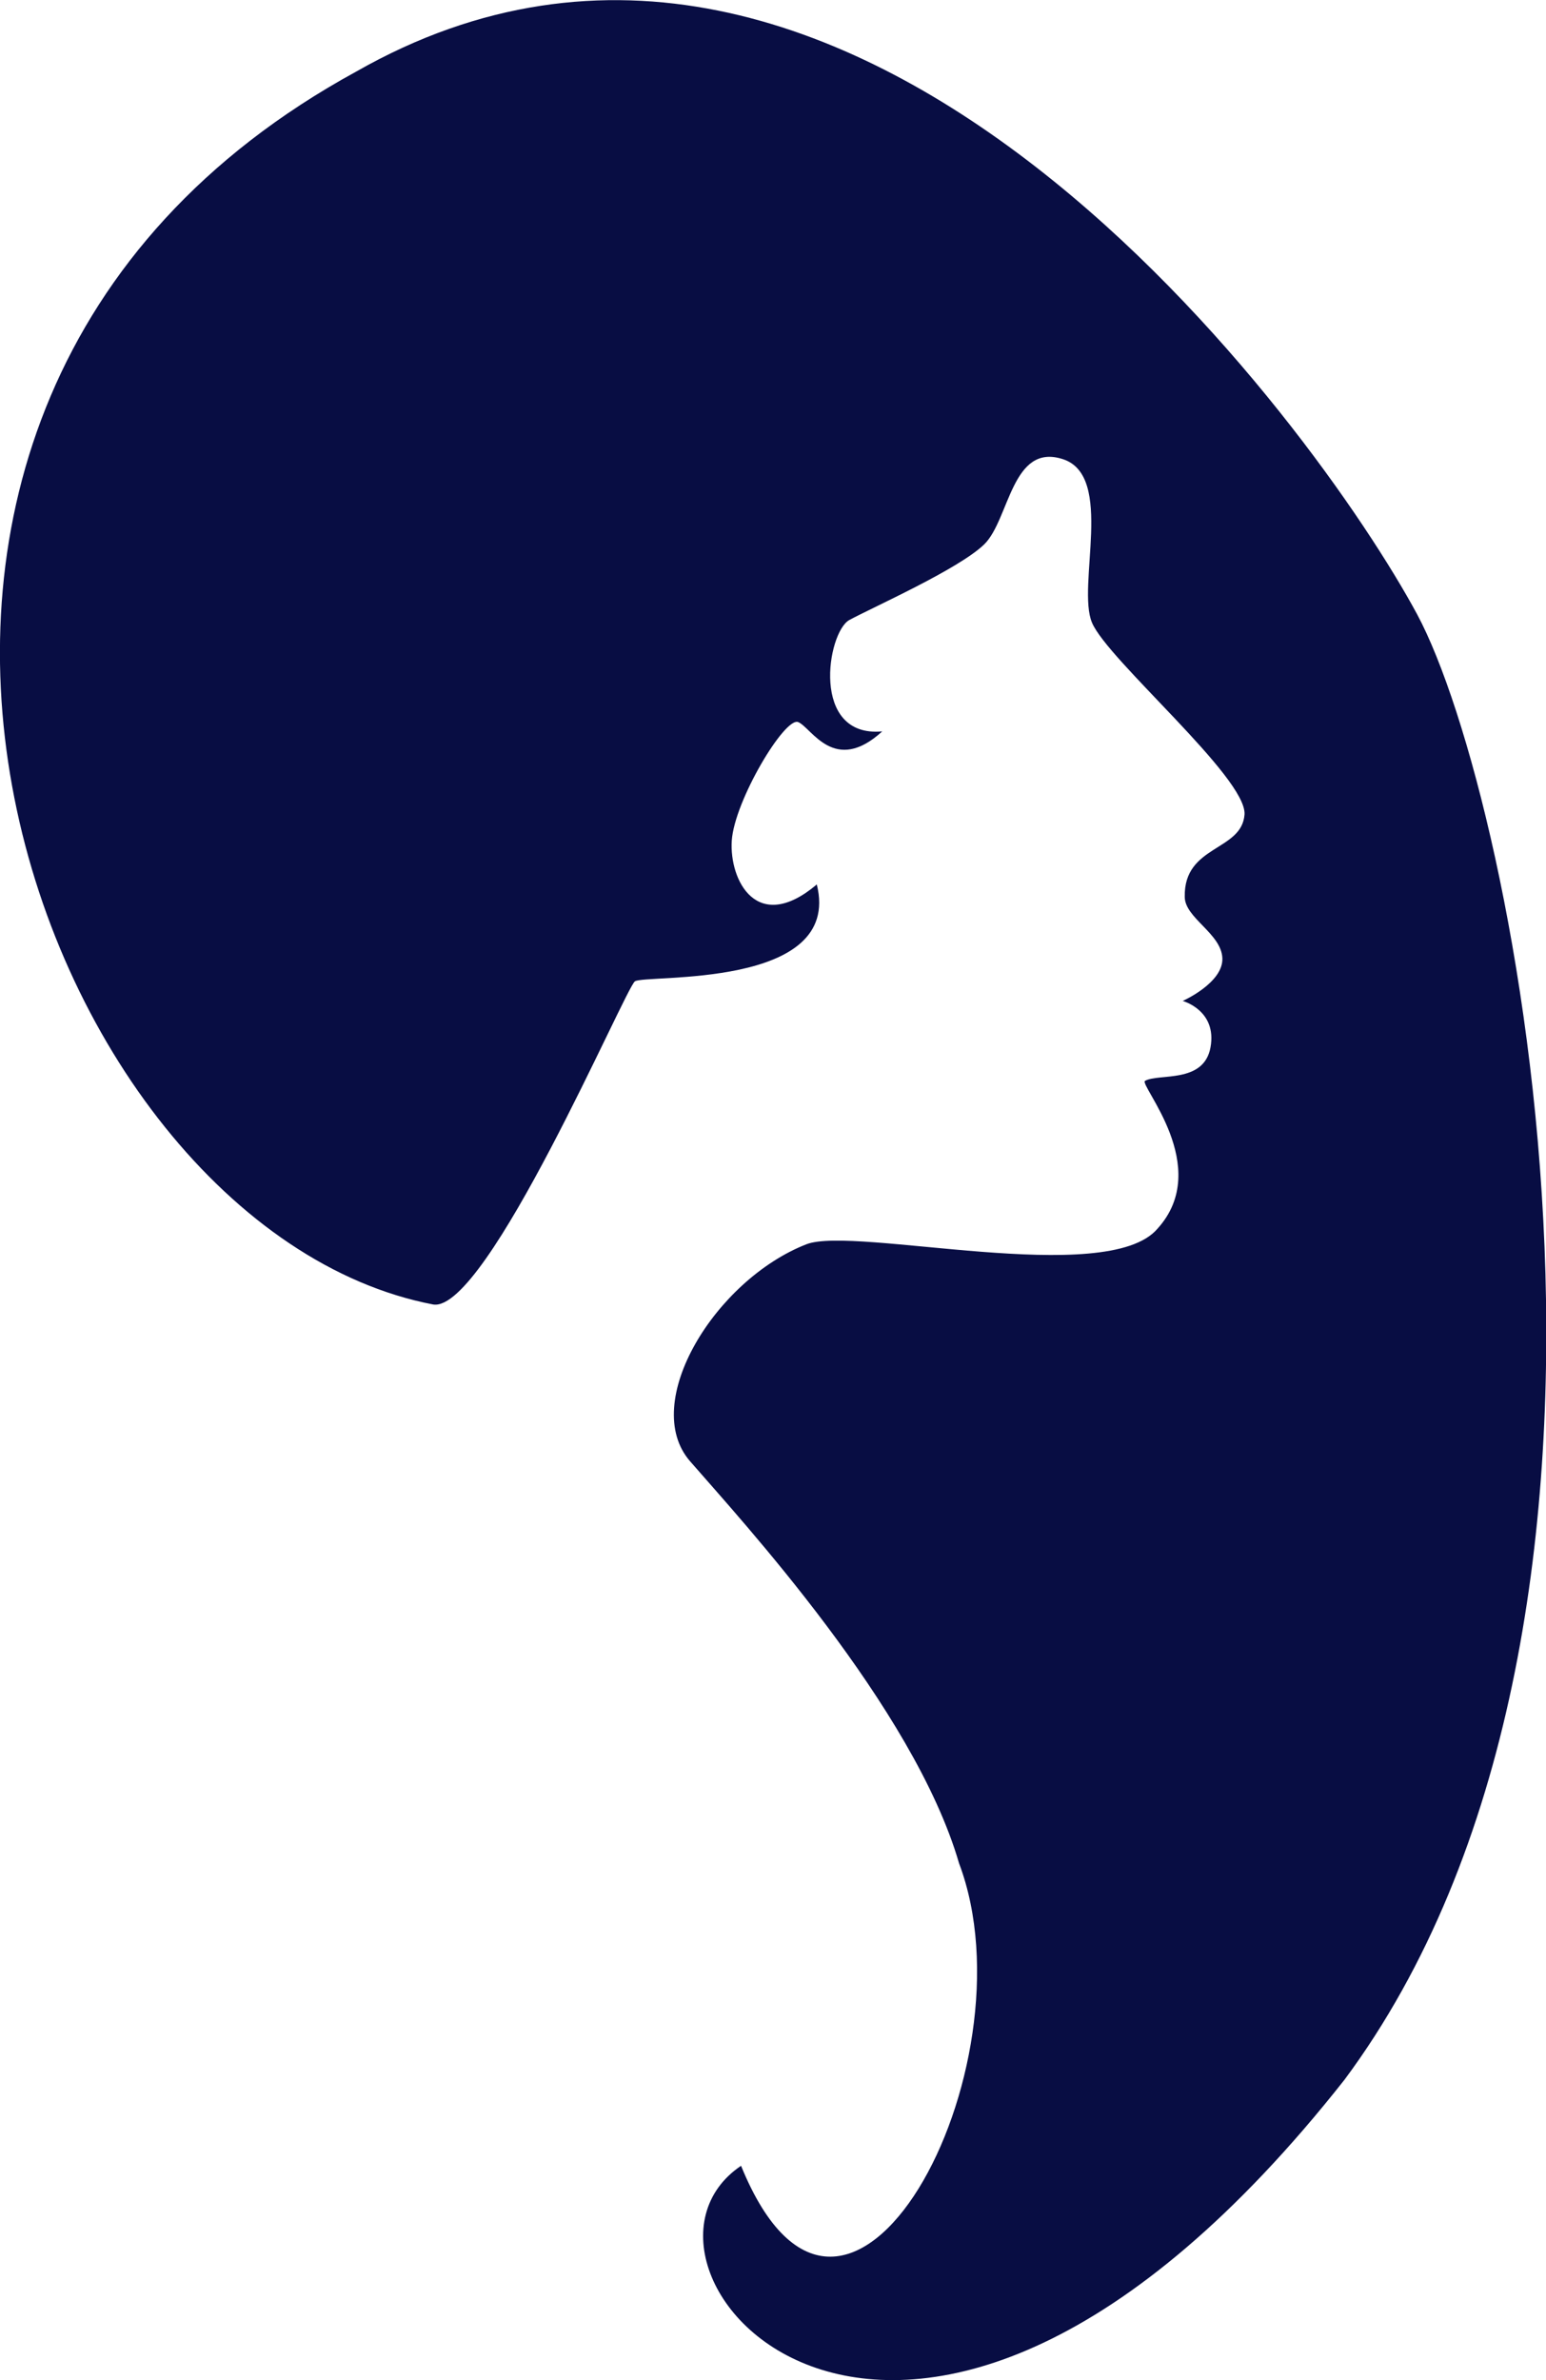
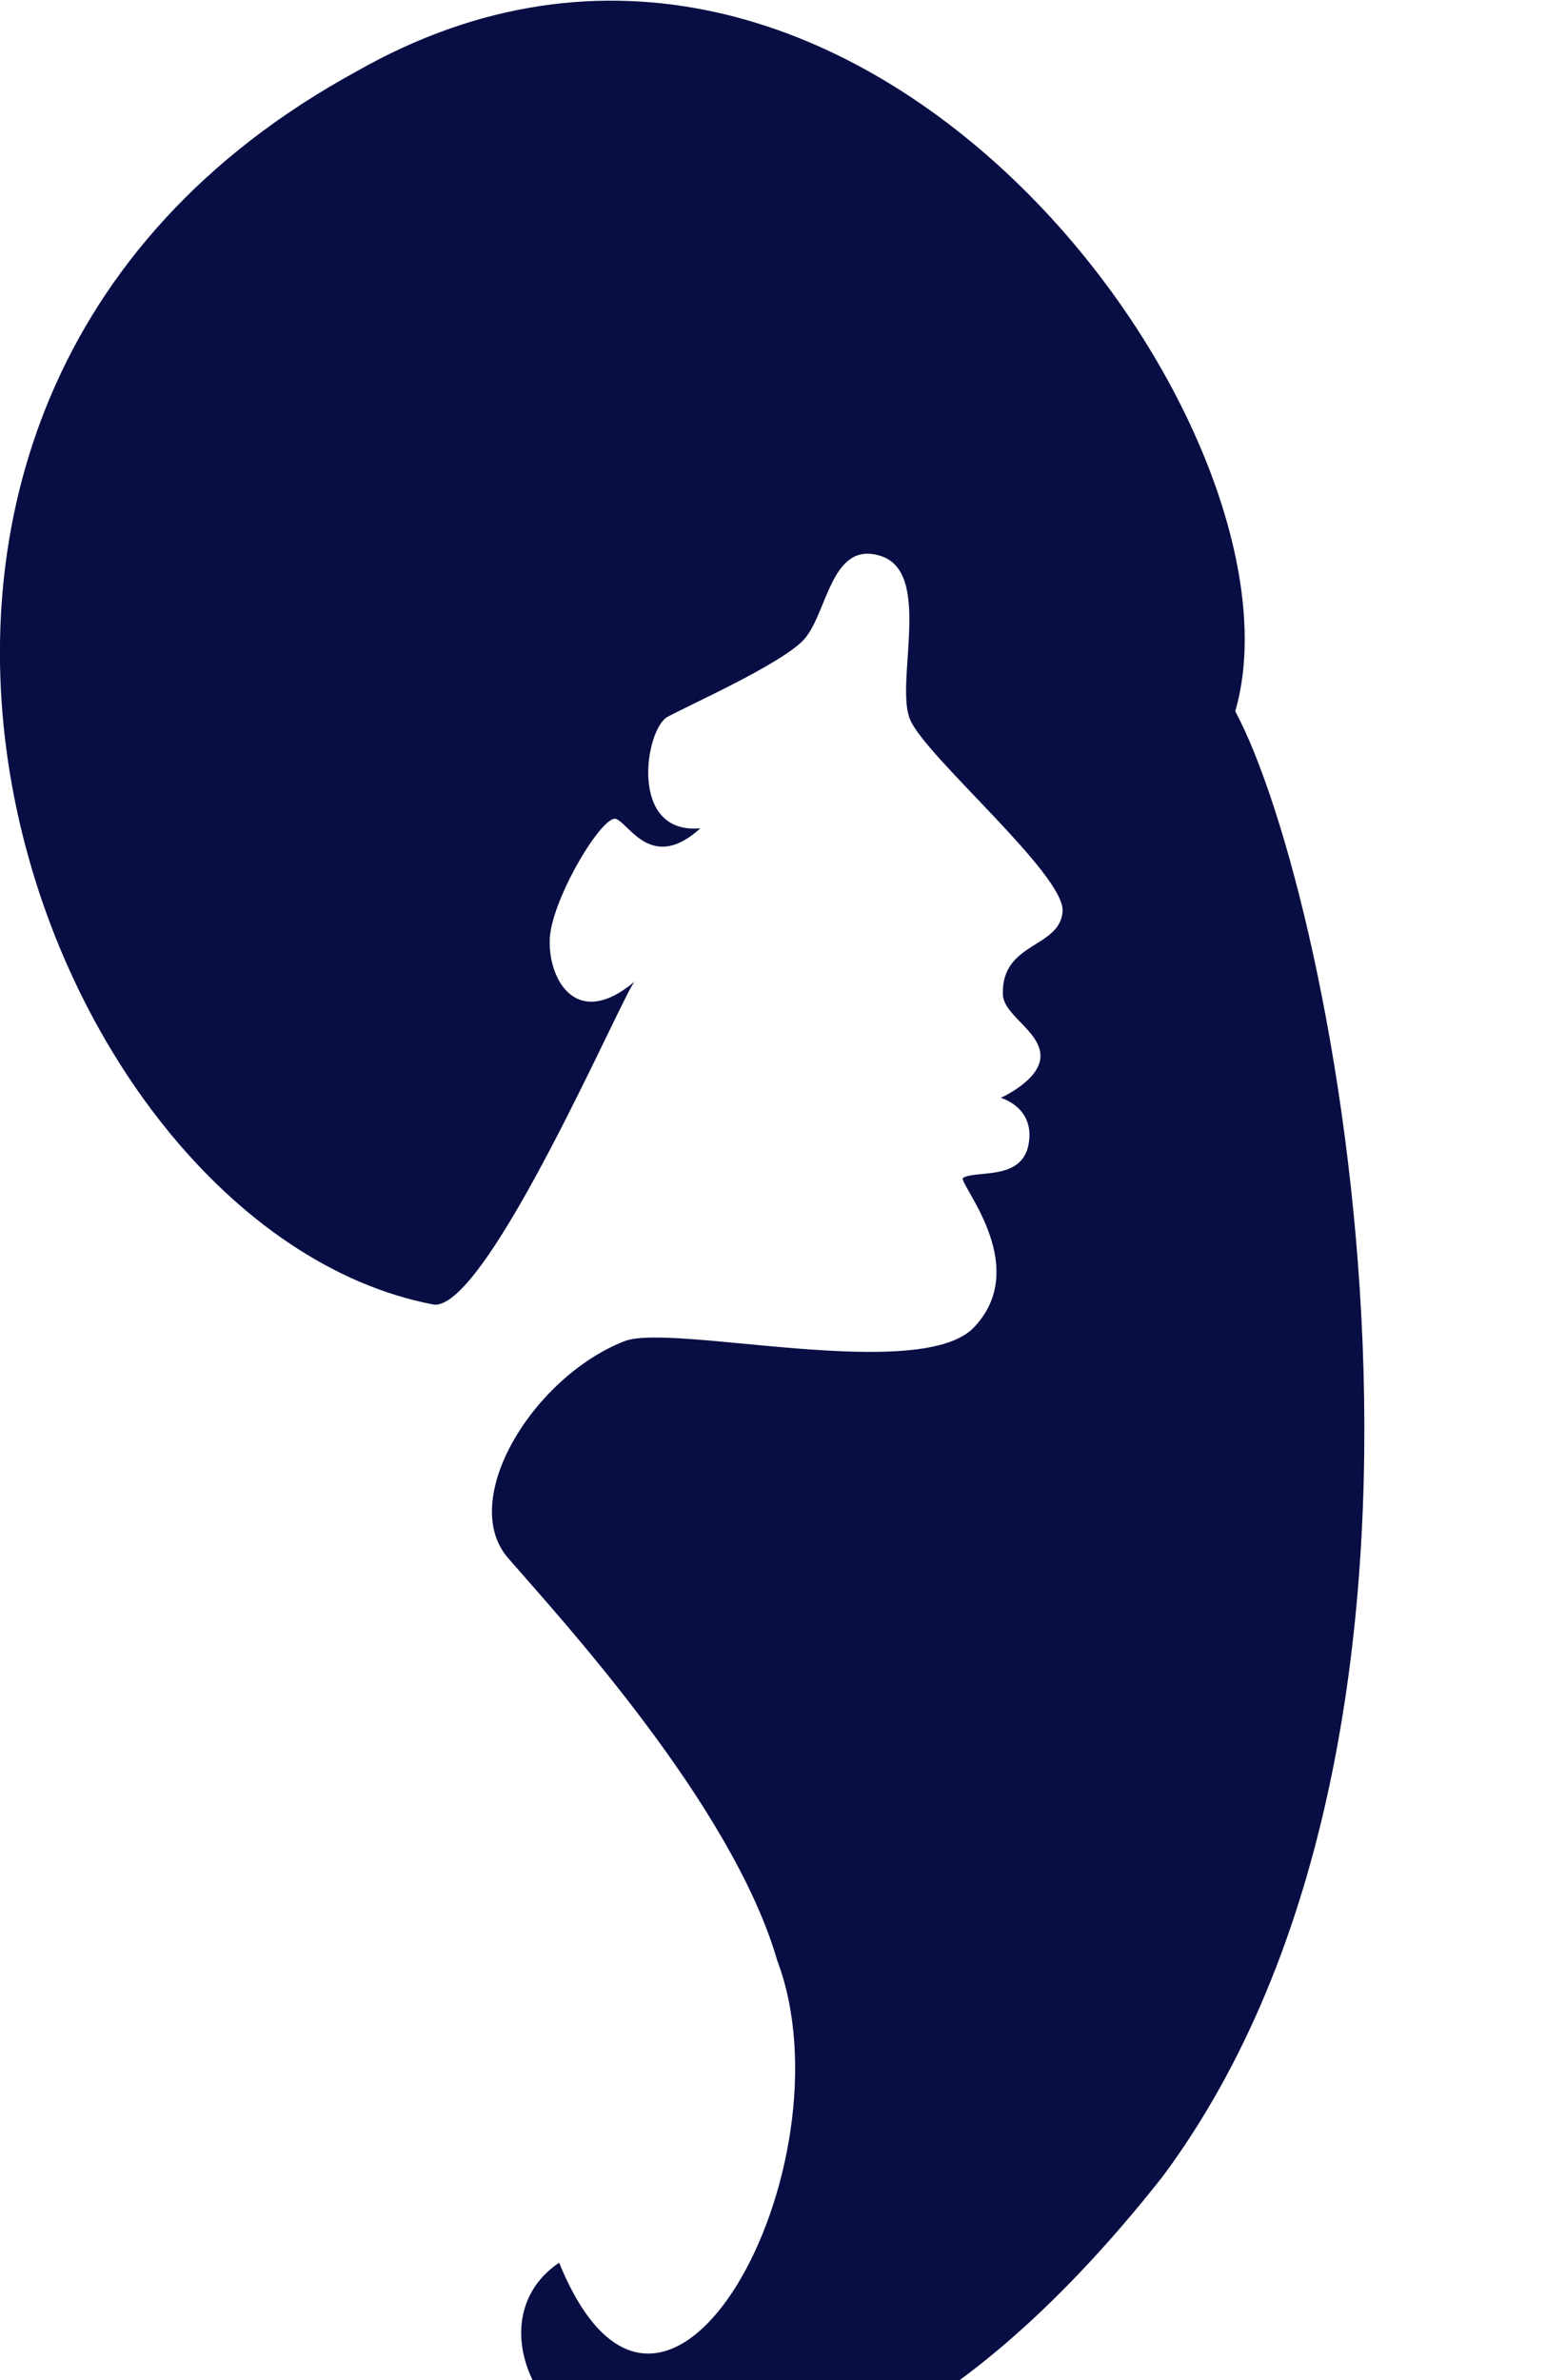
<svg xmlns="http://www.w3.org/2000/svg" version="1.1" id="Capa_1" x="0px" y="0px" viewBox="0 0 300 461.8" style="enable-background:new 0 0 300 461.8;" xml:space="preserve">
  <style type="text/css">
	.st0{fill:#080D43;}
</style>
  <g>
-     <path class="st0" d="M84.1,253.1c10.4,1.5,37.2-61.3,39.1-62.7c1.9-1.4,40.4,1.6,35.3-18.8c-11.6,9.8-17-0.8-16.5-8.5   c0.5-7.7,10.3-24.1,12.9-23c2.6,1.1,7,10.3,16.3,1.8c-14,1.3-10.7-19.2-6.4-21.6c4.4-2.4,21.3-9.9,26.2-14.7   c4.9-4.8,5.3-19.8,15.3-16.5c10,3.3,2.6,24.6,5.6,31.7c3,7.2,30,30,29.6,37.2c-0.5,7.2-11.8,5.9-11.6,16c0,4.1,7.1,7.1,7.3,11.9   c0.2,4.8-7.7,8.3-7.7,8.3s6.7,1.8,5.4,9c-1.3,7.1-10,5-12.7,6.5c-1.3,0.7,13.3,16.7,2.4,28.7c-9.8,11.5-58.7-0.6-68.1,3   c-17.7,6.9-32.4,30.8-22.6,42.1c9.8,11.3,43.4,47.7,52.2,78c15,39.7-21.8,109-42.3,58.7c-29.1,19.6,31.8,91.5,117.1-16.7   c65.4-88,33.4-248.3,14.1-284.3C255.6,83.2,165.7-41.2,69.1,13.9C-51,79.5,6.2,238.2,84.1,253.1z" />
+     <path class="st0" d="M84.1,253.1c10.4,1.5,37.2-61.3,39.1-62.7c-11.6,9.8-17-0.8-16.5-8.5   c0.5-7.7,10.3-24.1,12.9-23c2.6,1.1,7,10.3,16.3,1.8c-14,1.3-10.7-19.2-6.4-21.6c4.4-2.4,21.3-9.9,26.2-14.7   c4.9-4.8,5.3-19.8,15.3-16.5c10,3.3,2.6,24.6,5.6,31.7c3,7.2,30,30,29.6,37.2c-0.5,7.2-11.8,5.9-11.6,16c0,4.1,7.1,7.1,7.3,11.9   c0.2,4.8-7.7,8.3-7.7,8.3s6.7,1.8,5.4,9c-1.3,7.1-10,5-12.7,6.5c-1.3,0.7,13.3,16.7,2.4,28.7c-9.8,11.5-58.7-0.6-68.1,3   c-17.7,6.9-32.4,30.8-22.6,42.1c9.8,11.3,43.4,47.7,52.2,78c15,39.7-21.8,109-42.3,58.7c-29.1,19.6,31.8,91.5,117.1-16.7   c65.4-88,33.4-248.3,14.1-284.3C255.6,83.2,165.7-41.2,69.1,13.9C-51,79.5,6.2,238.2,84.1,253.1z" />
  </g>
</svg>